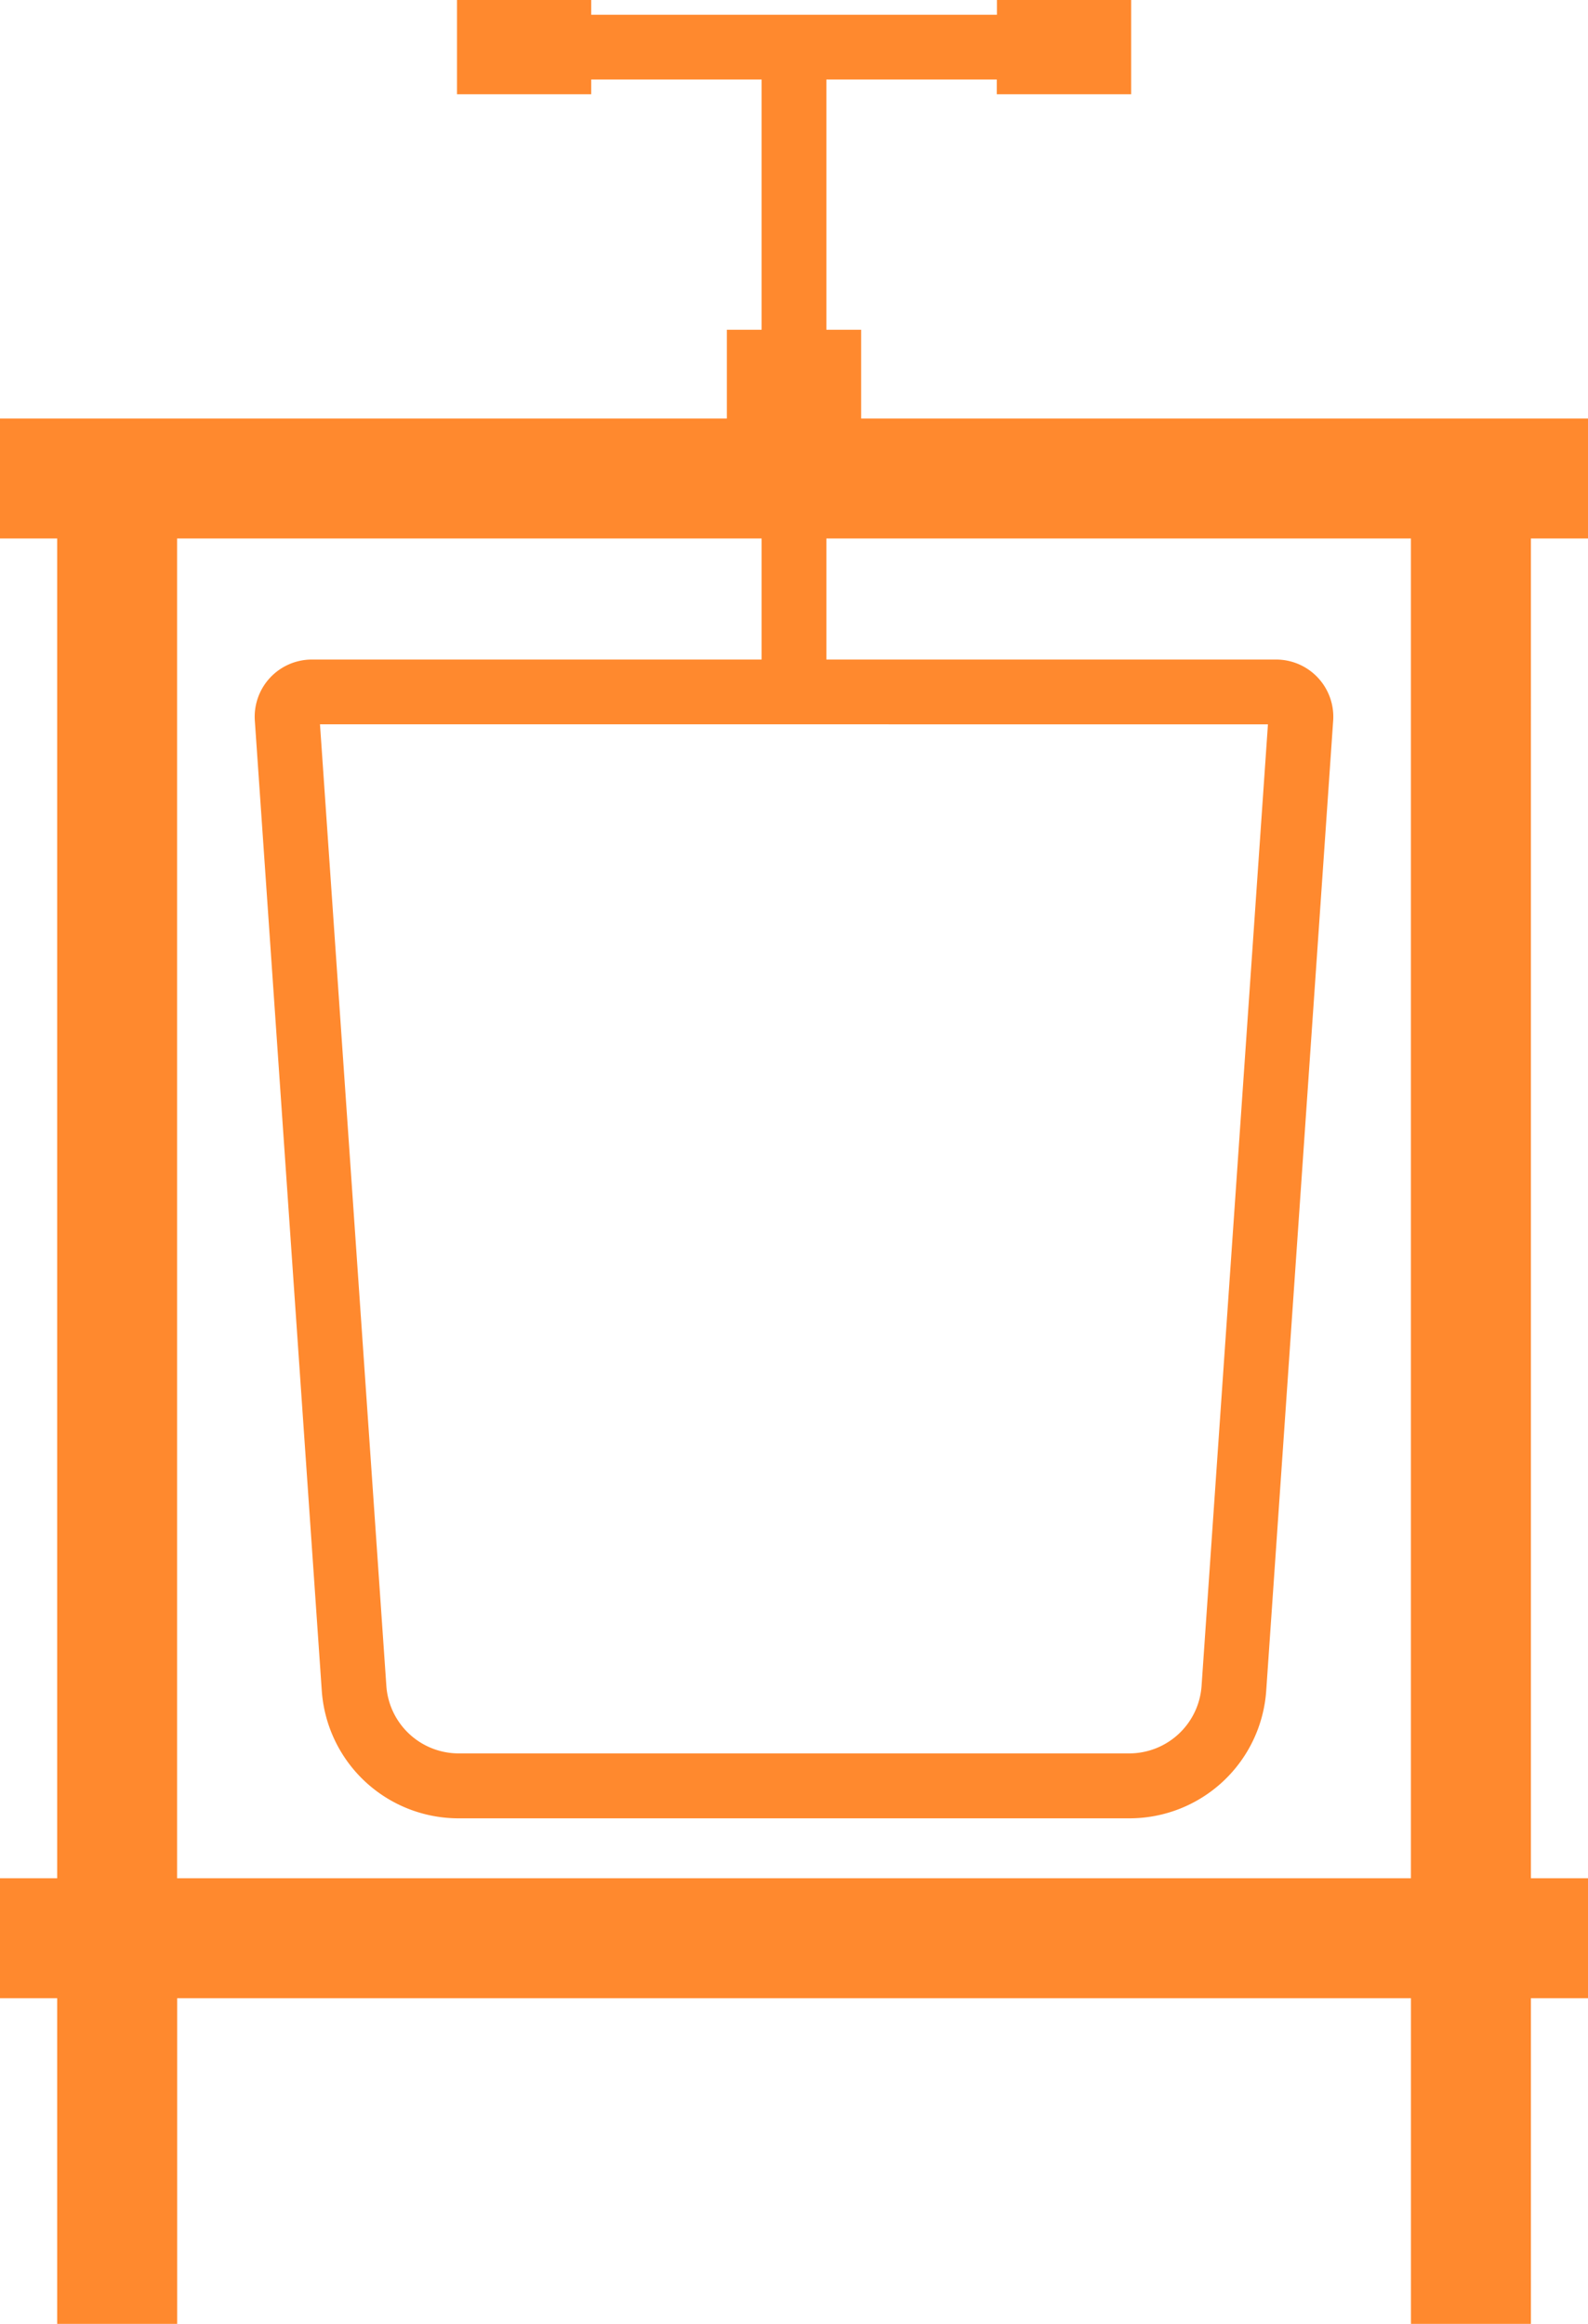
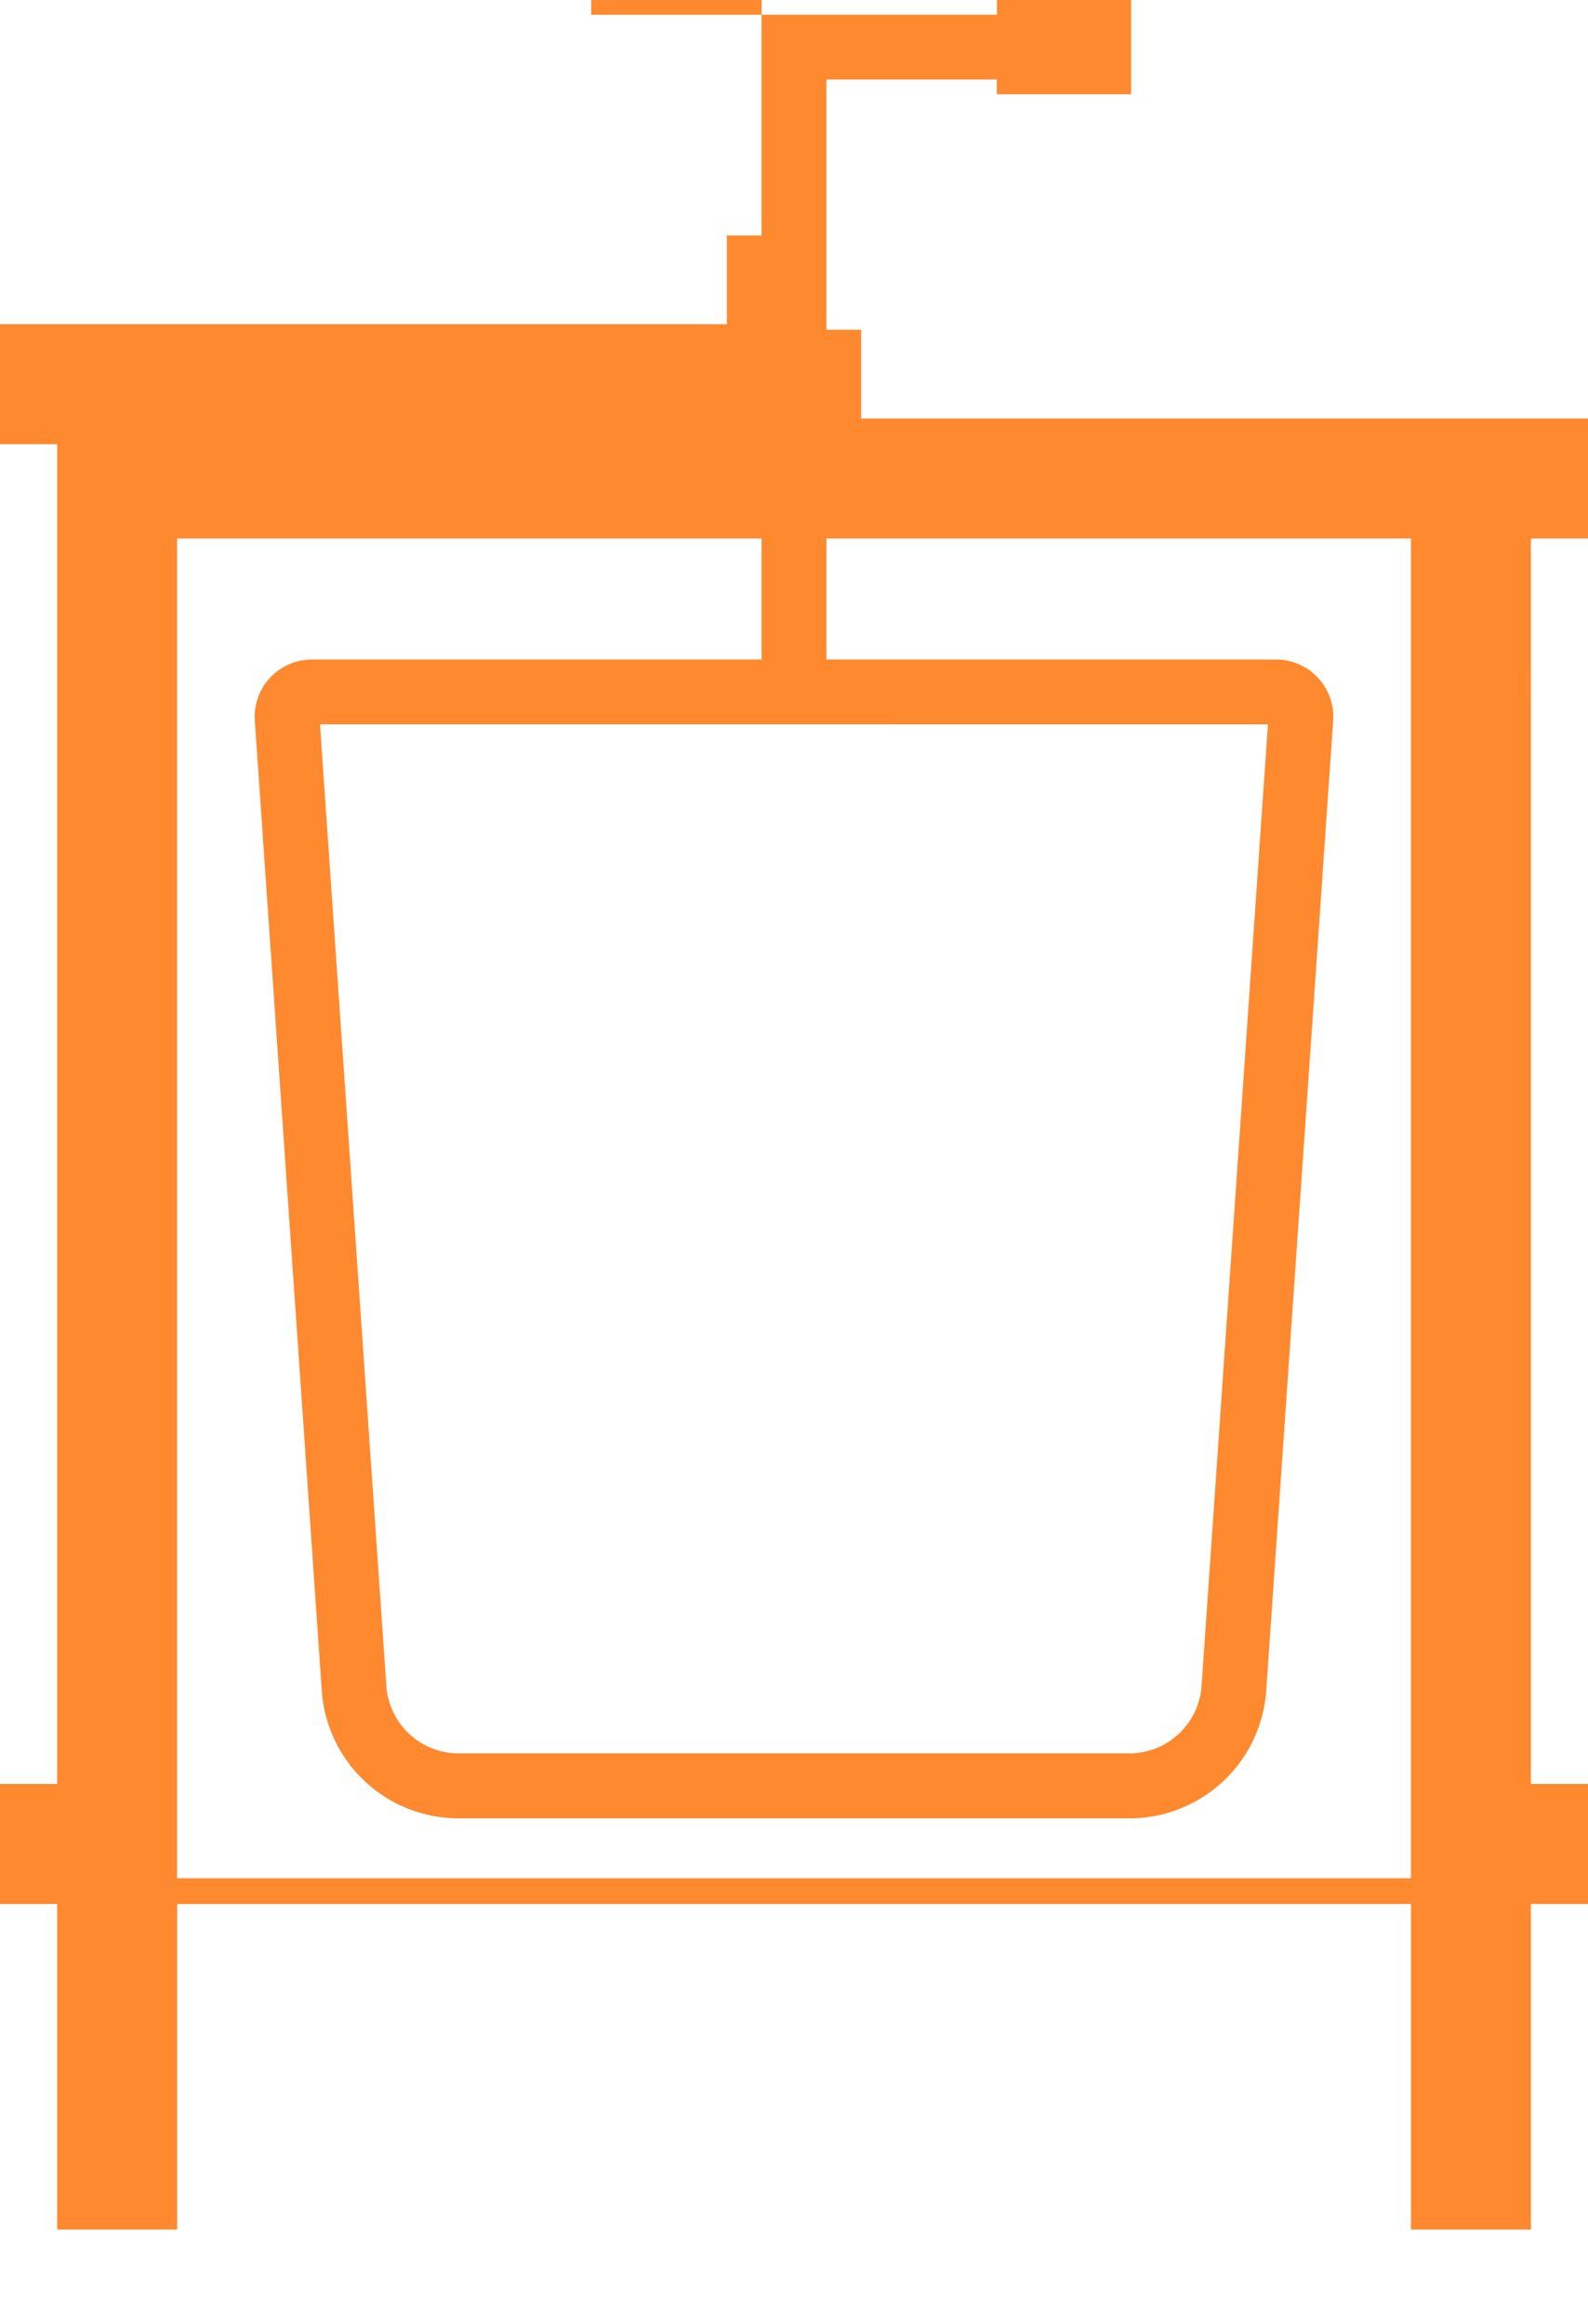
<svg xmlns="http://www.w3.org/2000/svg" width="44.426" height="65" viewBox="0 0 44.426 65">
-   <path id="Path_82" data-name="Path 82" d="M400.581,204.985v-3.356H380.246v-2.482h-.972v-7h4.767v.412H387.8v-2.637h-3.755v.413H372.695v-.413h-3.755v2.637h3.755v-.412h4.767v7h-.972v2.482H356.155v3.356h1.6v37.474h-1.6v3.356h1.6v9.109h3.356v-9.109h34.517v9.109h3.356v-9.109h1.6v-3.356h-1.6V204.985Zm-4.954,37.474H361.109V204.985h16.353v3.386H364.878a1.6,1.6,0,0,0-1.594,1.708l1.873,27.133a3.835,3.835,0,0,0,3.826,3.571h18.77a3.835,3.835,0,0,0,3.826-3.571l1.873-27.133a1.6,1.6,0,0,0-1.594-1.708H379.274v-3.386h16.353Zm-4-32.276-1.857,26.9a2.029,2.029,0,0,1-2.018,1.884h-18.77a2.029,2.029,0,0,1-2.018-1.884l-1.857-26.9Z" transform="translate(-356.155 -189.923)" fill="#ff892e" />
+   <path id="Path_82" data-name="Path 82" d="M400.581,204.985v-3.356H380.246v-2.482h-.972v-7h4.767v.412H387.8v-2.637h-3.755v.413H372.695v-.413h-3.755h3.755v-.412h4.767v7h-.972v2.482H356.155v3.356h1.6v37.474h-1.6v3.356h1.6v9.109h3.356v-9.109h34.517v9.109h3.356v-9.109h1.6v-3.356h-1.6V204.985Zm-4.954,37.474H361.109V204.985h16.353v3.386H364.878a1.6,1.6,0,0,0-1.594,1.708l1.873,27.133a3.835,3.835,0,0,0,3.826,3.571h18.77a3.835,3.835,0,0,0,3.826-3.571l1.873-27.133a1.6,1.6,0,0,0-1.594-1.708H379.274v-3.386h16.353Zm-4-32.276-1.857,26.9a2.029,2.029,0,0,1-2.018,1.884h-18.77a2.029,2.029,0,0,1-2.018-1.884l-1.857-26.9Z" transform="translate(-356.155 -189.923)" fill="#ff892e" />
</svg>